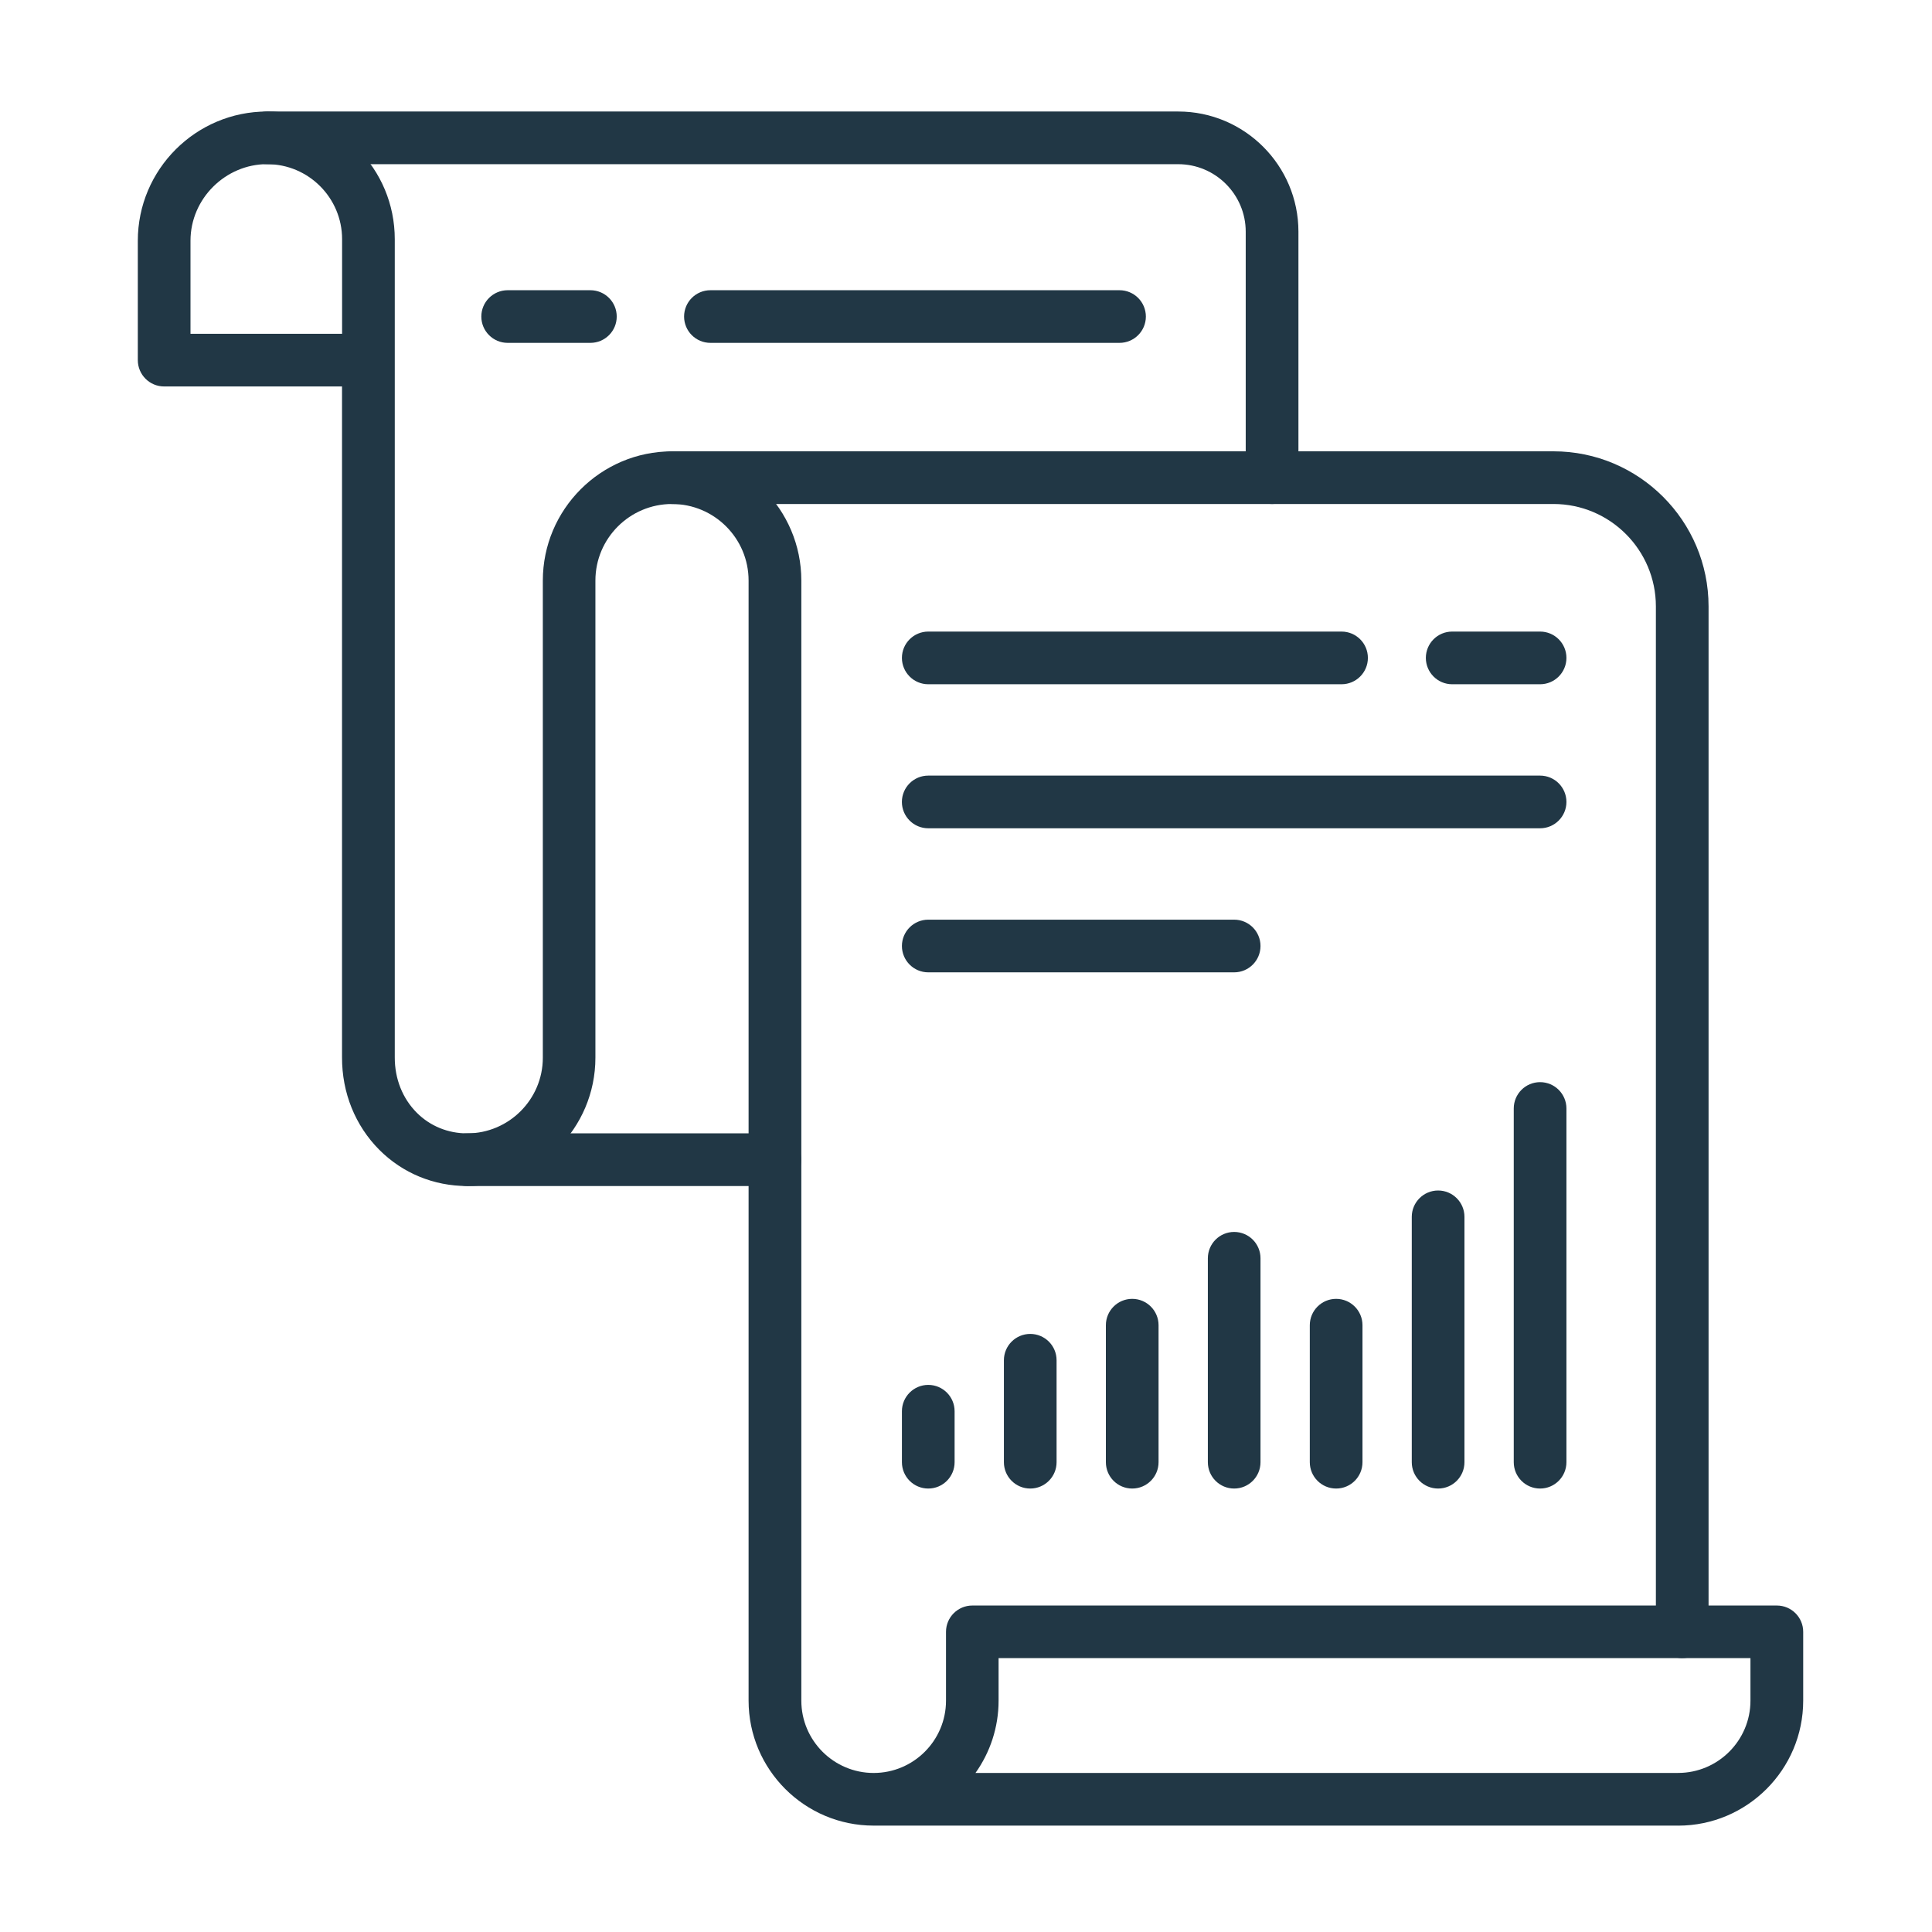
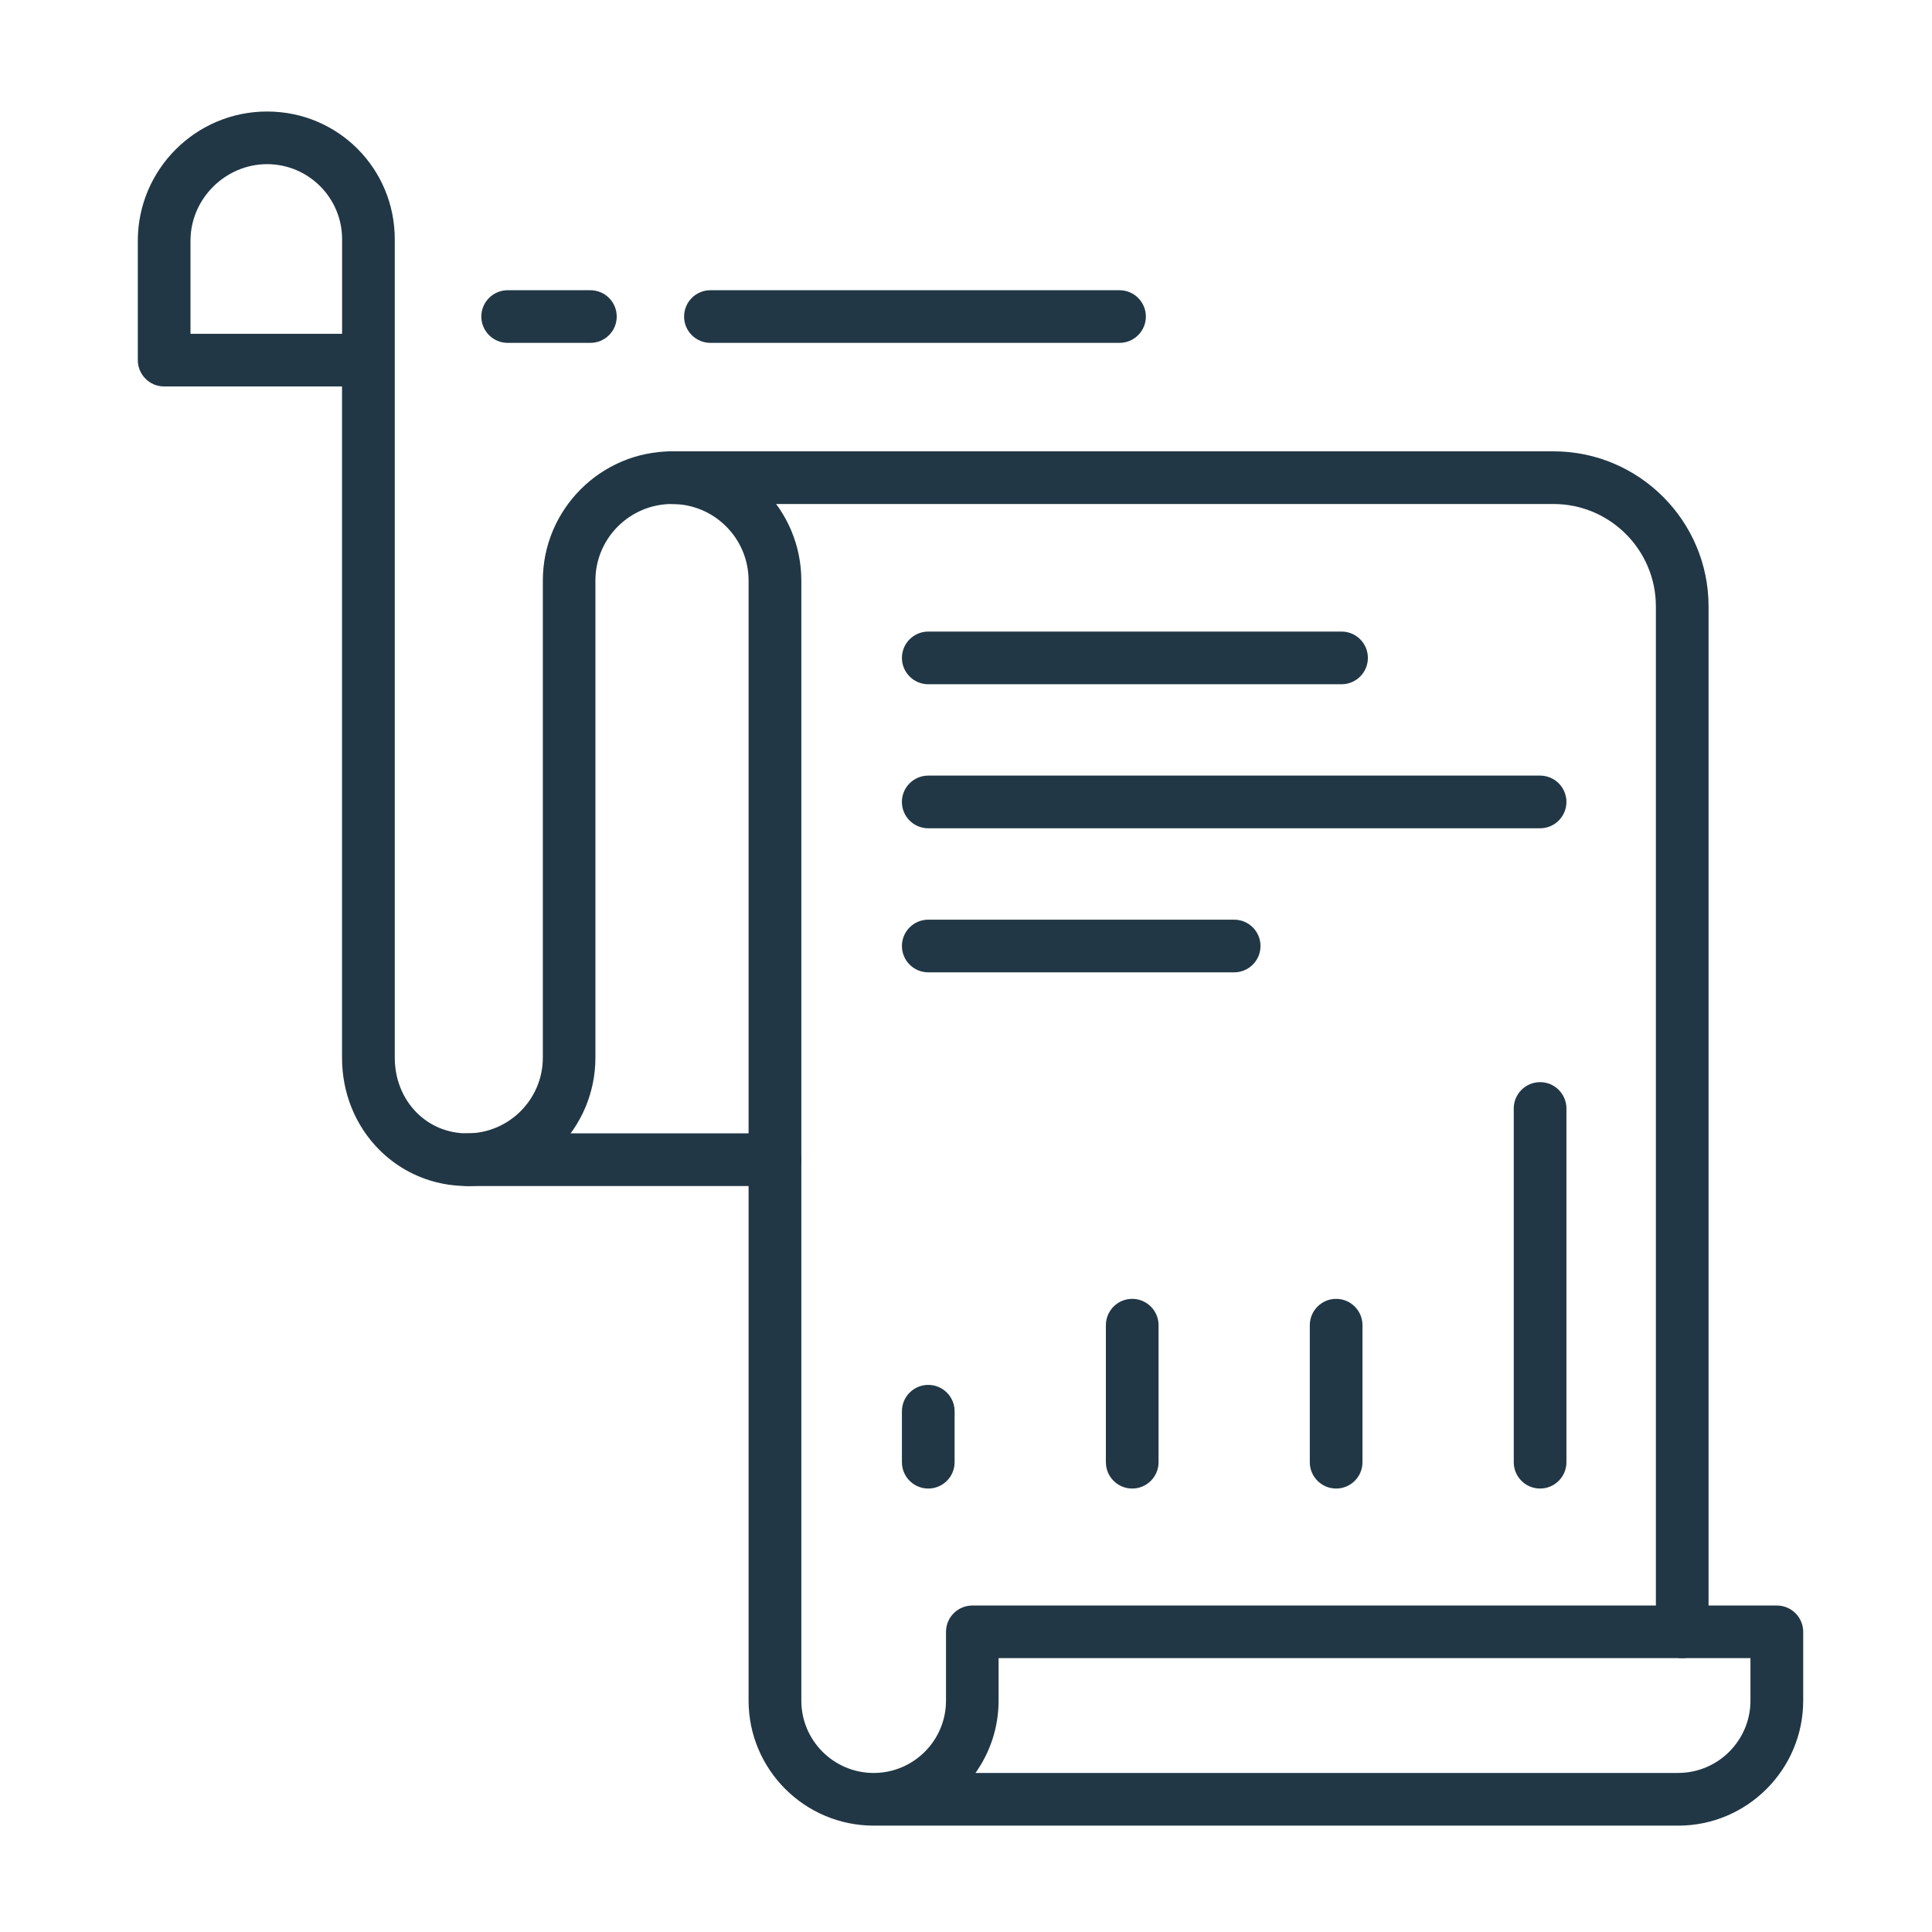
<svg xmlns="http://www.w3.org/2000/svg" width="60" height="60" viewBox="0 0 60 60" fill="none">
  <path d="M52.243 51.495C51.792 51.495 51.425 51.129 51.425 50.677V18.833C51.425 17.078 49.998 15.652 48.244 15.652H20.872C20.42 15.652 20.054 15.285 20.054 14.834C20.054 14.383 20.42 14.016 20.872 14.016H48.244C50.901 14.016 53.061 16.177 53.061 18.833V50.676C53.061 51.128 52.695 51.494 52.243 51.494V51.495Z" fill="#213745" />
  <path d="M52.116 56.696H27.13C24.99 56.696 23.248 54.954 23.248 52.814V18.03C23.248 16.718 22.182 15.652 20.87 15.652C19.558 15.652 18.491 16.718 18.491 18.03V32.847C18.491 35.044 16.703 36.833 14.506 36.833C13.471 36.833 12.505 36.434 11.783 35.712C11.031 34.958 10.619 33.936 10.622 32.836V12.002H5.098C4.646 12.002 4.28 11.636 4.28 11.184V7.477C4.28 5.264 6.08 3.463 8.294 3.463C10.508 3.463 12.26 5.242 12.26 7.429V32.838C12.258 33.503 12.501 34.113 12.944 34.557C13.356 34.97 13.911 35.198 14.508 35.198C15.803 35.198 16.858 34.143 16.858 32.848V18.031C16.858 15.818 18.658 14.017 20.872 14.017C23.086 14.017 24.886 15.818 24.886 18.031V52.815C24.886 54.054 25.894 55.061 27.132 55.061C28.371 55.061 29.379 54.054 29.379 52.815V50.678C29.379 50.227 29.745 49.861 30.197 49.861H55.182C55.634 49.861 56 50.227 56 50.678V52.815C56 54.955 54.258 56.697 52.118 56.697L52.116 56.696ZM30.295 55.06H52.116C53.354 55.06 54.362 54.053 54.362 52.814V51.495H31.012V52.814C31.012 53.65 30.746 54.425 30.295 55.06ZM5.916 10.366H10.624V7.428C10.624 6.144 9.58 5.098 8.294 5.098C7.008 5.098 5.916 6.165 5.916 7.476V10.365V10.366Z" fill="#213745" />
  <path d="M24.067 36.833H14.507C14.055 36.833 13.689 36.466 13.689 36.015C13.689 35.563 14.055 35.197 14.507 35.197H24.067C24.518 35.197 24.885 35.563 24.885 36.015C24.885 36.466 24.518 36.833 24.067 36.833Z" fill="#213745" />
-   <path d="M39.505 15.652C39.054 15.652 38.687 15.285 38.687 14.834V7.196C38.687 6.04 37.747 5.099 36.59 5.099H8.294C7.843 5.099 7.476 4.733 7.476 4.281C7.476 3.83 7.843 3.463 8.294 3.463H36.591C38.649 3.463 40.324 5.137 40.324 7.196V14.834C40.324 15.285 39.958 15.652 39.506 15.652H39.505Z" fill="#213745" />
  <path d="M28.828 46.228C28.377 46.228 28.01 45.862 28.01 45.41V43.827C28.01 43.376 28.377 43.009 28.828 43.009C29.28 43.009 29.646 43.376 29.646 43.827V45.41C29.646 45.862 29.28 46.228 28.828 46.228Z" fill="#213745" />
-   <path d="M31.995 46.228C31.544 46.228 31.177 45.862 31.177 45.41V42.244C31.177 41.792 31.544 41.426 31.995 41.426C32.447 41.426 32.813 41.792 32.813 42.244V45.41C32.813 45.862 32.447 46.228 31.995 46.228Z" fill="#213745" />
  <path d="M35.162 46.228C34.71 46.228 34.344 45.862 34.344 45.41V41.155C34.344 40.704 34.71 40.337 35.162 40.337C35.613 40.337 35.98 40.704 35.98 41.155V45.41C35.98 45.862 35.613 46.228 35.162 46.228Z" fill="#213745" />
-   <path d="M38.328 46.228C37.877 46.228 37.511 45.862 37.511 45.41V39.077C37.511 38.625 37.877 38.259 38.328 38.259C38.78 38.259 39.146 38.625 39.146 39.077V45.41C39.146 45.862 38.78 46.228 38.328 46.228Z" fill="#213745" />
  <path d="M41.495 46.228C41.044 46.228 40.677 45.862 40.677 45.41V41.155C40.677 40.704 41.044 40.337 41.495 40.337C41.947 40.337 42.313 40.704 42.313 41.155V45.41C42.313 45.862 41.947 46.228 41.495 46.228Z" fill="#213745" />
-   <path d="M44.662 46.228C44.211 46.228 43.844 45.862 43.844 45.41V37.79C43.844 37.339 44.211 36.972 44.662 36.972C45.114 36.972 45.48 37.339 45.48 37.79V45.41C45.48 45.862 45.114 46.228 44.662 46.228Z" fill="#213745" />
  <path d="M47.829 46.228C47.377 46.228 47.011 45.862 47.011 45.41V34.425C47.011 33.973 47.377 33.607 47.829 33.607C48.28 33.607 48.647 33.973 48.647 34.425V45.41C48.647 45.862 48.28 46.228 47.829 46.228Z" fill="#213745" />
  <path d="M38.328 30.197H28.828C28.377 30.197 28.01 29.83 28.01 29.379C28.01 28.927 28.377 28.561 28.828 28.561H38.328C38.78 28.561 39.146 28.927 39.146 29.379C39.146 29.83 38.78 30.197 38.328 30.197Z" fill="#213745" />
  <path d="M47.829 25.723H28.827C28.376 25.723 28.009 25.356 28.009 24.905C28.009 24.453 28.376 24.087 28.827 24.087H47.829C48.28 24.087 48.647 24.453 48.647 24.905C48.647 25.356 48.28 25.723 47.829 25.723Z" fill="#213745" />
  <path d="M41.663 21.25H28.828C28.377 21.25 28.01 20.883 28.01 20.432C28.01 19.98 28.377 19.614 28.828 19.614H41.663C42.115 19.614 42.481 19.98 42.481 20.432C42.481 20.883 42.115 21.25 41.663 21.25Z" fill="#213745" />
-   <path d="M47.829 21.25H45.098C44.647 21.25 44.281 20.883 44.281 20.432C44.281 19.98 44.647 19.614 45.098 19.614H47.829C48.281 19.614 48.647 19.98 48.647 20.432C48.647 20.883 48.281 21.25 47.829 21.25Z" fill="#213745" />
  <path d="M34.768 10.648H22.063C21.611 10.648 21.245 10.282 21.245 9.831C21.245 9.379 21.611 9.013 22.063 9.013H34.768C35.219 9.013 35.586 9.379 35.586 9.831C35.586 10.282 35.219 10.648 34.768 10.648Z" fill="#213745" />
  <path d="M18.335 10.648H15.766C15.315 10.648 14.948 10.282 14.948 9.831C14.948 9.379 15.315 9.013 15.766 9.013H18.335C18.787 9.013 19.153 9.379 19.153 9.831C19.153 10.282 18.787 10.648 18.335 10.648Z" fill="#213745" />
</svg>